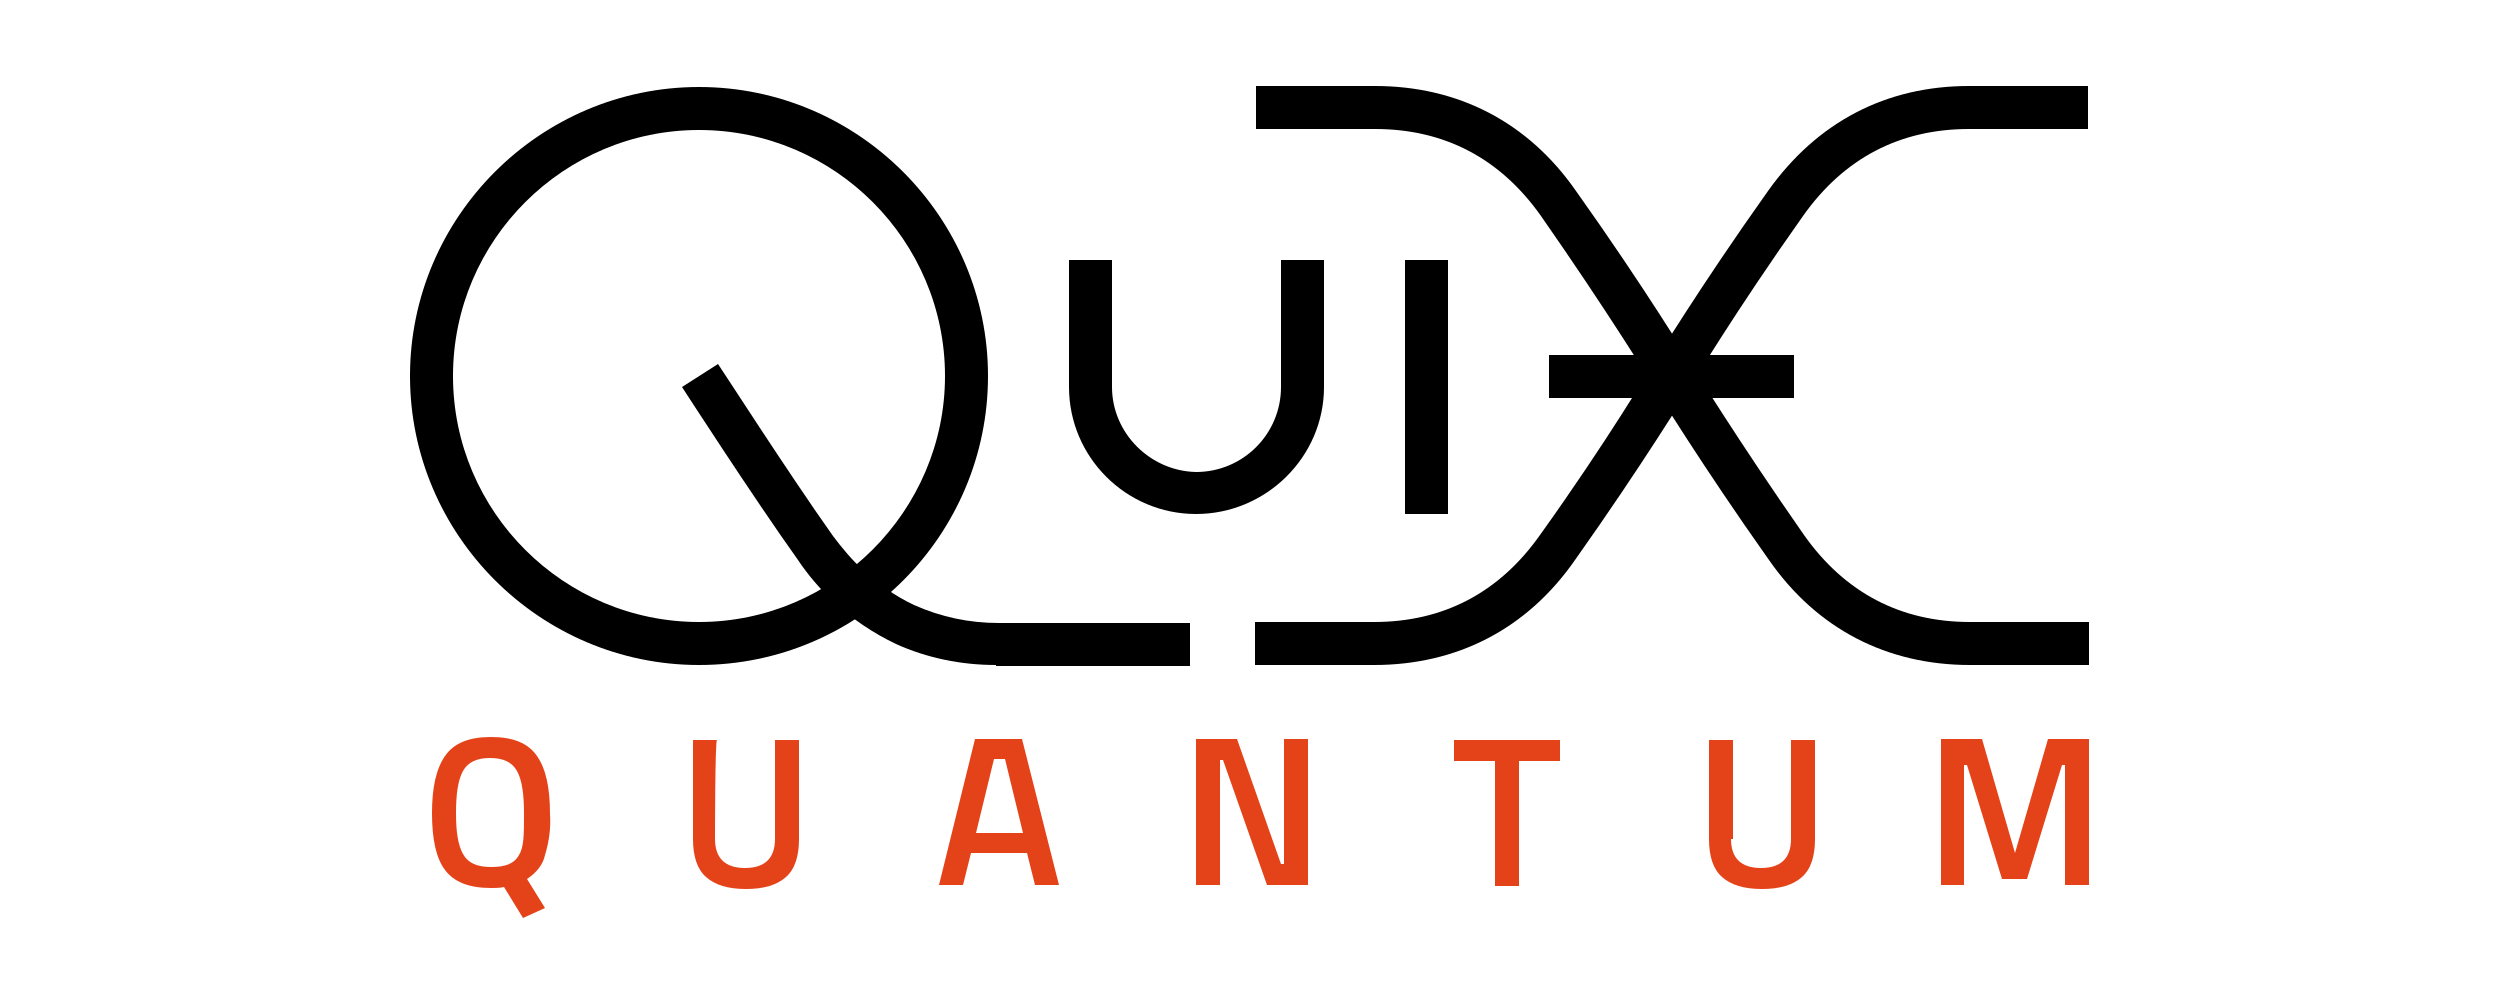
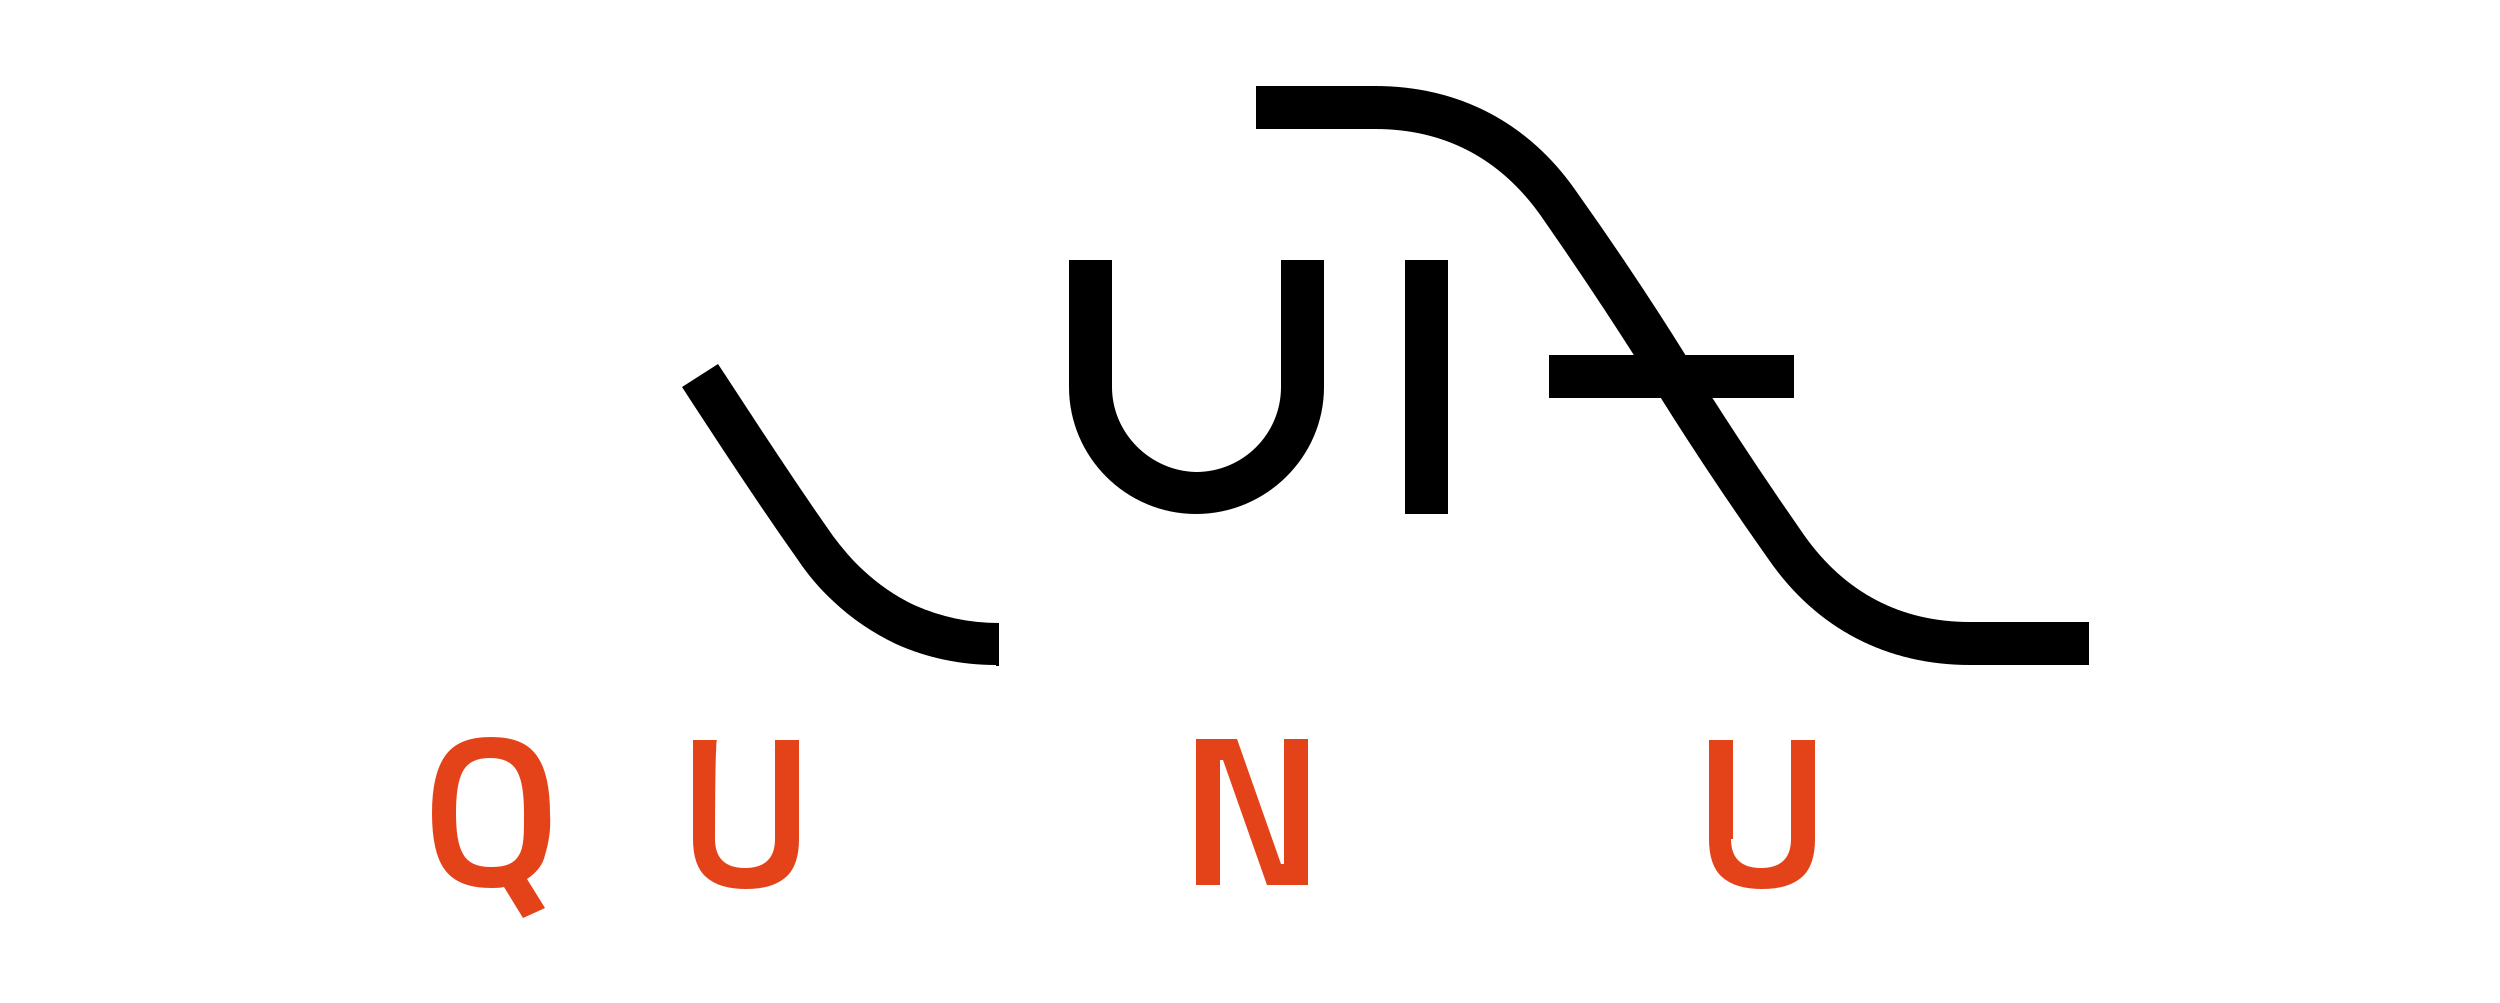
<svg xmlns="http://www.w3.org/2000/svg" version="1.1" x="0px" y="0px" width="250px" height="100.3px" viewBox="0 0 250 100.3" style="enable-background:new 0 0 250 100.3;" xml:space="preserve">
  <style type="text/css">
	.st0{fill:#E4431A;}
</style>
  <g id="a">
</g>
  <g id="Ebene_2">
</g>
  <g id="Ebene_3">
    <g>
      <g id="Path_350">
        <path d="M119.6,51.4c-7,0-12.7-5.7-12.7-12.7V26h4.3v12.7c0,4.6,3.8,8.4,8.4,8.5c4.7,0,8.5-3.8,8.5-8.5V26h4.3v12.7     C132.4,45.7,126.6,51.4,119.6,51.4z" />
      </g>
      <rect x="140.5" y="26" width="4.3" height="25.4" />
      <g>
        <rect x="154.9" y="35.5" width="24.5" height="4.3" />
        <g id="Path_501">
          <path d="M208.9,66.5H197c-8.3,0-15.3-3.6-20.1-10.5c-6.8-9.6-11.3-17-11.5-17.3c-0.2-0.3-4.6-7.5-11.3-17.1      c-4.1-5.8-9.7-8.7-16.6-8.7h-11.9V8.6h11.9c8.3,0,15.3,3.6,20.1,10.5c6.9,9.7,11.3,17,11.5,17.3c0.2,0.3,4.6,7.5,11.3,17.1      c4.1,5.8,9.7,8.7,16.6,8.7h11.9V66.5L208.9,66.5L208.9,66.5z" />
        </g>
        <g id="Path_501-2">
-           <path d="M137.4,66.5h-11.9v-4.3h11.9c6.9,0,12.5-2.9,16.6-8.7c6.8-9.5,11.1-16.8,11.3-17.1s4.6-7.6,11.5-17.3      c4.9-6.9,11.8-10.5,20.1-10.5h11.9v4.3h-11.9c-6.9,0-12.5,2.9-16.6,8.7c-6.8,9.6-11.1,16.8-11.3,17.1      c-0.2,0.3-4.7,7.7-11.5,17.3C152.7,62.9,145.7,66.5,137.4,66.5z" />
-         </g>
+           </g>
      </g>
      <g>
-         <path d="M69.9,66.5C54,66.5,41,53.5,41,37.6S54,8.7,69.9,8.7s28.9,13,28.9,28.9S85.9,66.5,69.9,66.5L69.9,66.5z M69.9,13     C56.4,13,45.3,24,45.3,37.6s11.1,24.6,24.6,24.6s24.6-11.1,24.6-24.6S83.5,13,69.9,13z" />
-         <path d="M99.6,66.5c-3.5,0-6.9-0.7-10-2.1c-2.3-1.1-4.4-2.5-6.3-4.3c-1.3-1.2-2.5-2.6-3.5-4.1c-4.5-6.3-11.6-17.3-11.6-17.3     l3.6-2.3c0.1,0.1,7.1,11,11.5,17.2c0.9,1.2,1.9,2.4,3,3.4c1.5,1.4,3.2,2.6,5.1,3.5c2.7,1.2,5.5,1.8,8.5,1.8H119v4.3H99.6z" />
+         <path d="M99.6,66.5c-3.5,0-6.9-0.7-10-2.1c-2.3-1.1-4.4-2.5-6.3-4.3c-1.3-1.2-2.5-2.6-3.5-4.1c-4.5-6.3-11.6-17.3-11.6-17.3     l3.6-2.3c0.1,0.1,7.1,11,11.5,17.2c0.9,1.2,1.9,2.4,3,3.4c1.5,1.4,3.2,2.6,5.1,3.5c2.7,1.2,5.5,1.8,8.5,1.8v4.3H99.6z" />
      </g>
      <g id="Path_352">
        <path class="st0" d="M54.5,85.5c0.4-1.3,0.6-2.7,0.5-4.1c0-2.6-0.4-4.5-1.3-5.8c-0.9-1.3-2.4-1.9-4.6-1.9c-2.2,0-3.7,0.6-4.6,1.9     c-0.9,1.3-1.3,3.2-1.3,5.7c0,2.6,0.4,4.5,1.3,5.7c0.9,1.2,2.4,1.8,4.6,1.8c0.4,0,0.9,0,1.3-0.1l1.9,3.1l2.2-1l-1.8-2.9     C53.6,87.3,54.3,86.5,54.5,85.5L54.5,85.5z M51.9,85.5c-0.5,0.9-1.4,1.2-2.8,1.2s-2.3-0.4-2.8-1.3s-0.7-2.2-0.7-4.1     c0-1.9,0.2-3.3,0.7-4.2s1.4-1.3,2.7-1.3s2.2,0.4,2.7,1.3c0.5,0.9,0.7,2.3,0.7,4.3S52.4,84.7,51.9,85.5L51.9,85.5L51.9,85.5z" />
      </g>
      <g id="Path_353">
        <path class="st0" d="M71.5,83.9c0,1.9,1,2.9,3,2.9s3-1,3-2.9V74h2.4v9.9c0,1.7-0.4,3-1.3,3.8c-0.9,0.8-2.2,1.2-4,1.2     c-1.8,0-3.1-0.4-4-1.2c-0.9-0.8-1.3-2.1-1.3-3.8V74h2.4C71.5,74,71.5,83.9,71.5,83.9z" />
      </g>
      <g id="Path_354">
-         <path class="st0" d="M102.2,73.9h-4.7l-3.6,14.6h2.4l0.8-3.2h5.6l0.8,3.2h2.4L102.2,73.9L102.2,73.9z M97.6,83.3l1.8-7.4h1.1     l1.8,7.4H97.6z" />
-       </g>
+         </g>
      <g id="Path_355">
        <path class="st0" d="M119.6,88.5V73.9h4.1l4.4,12.5h0.3V73.9h2.4v14.6h-4.1L122.3,76h-0.3v12.5H119.6L119.6,88.5z" />
      </g>
      <g id="Path_356">
-         <path class="st0" d="M145.4,76.1v-2.1H156v2.1h-4.1v12.5h-2.4V76.1H145.4L145.4,76.1z" />
-       </g>
+         </g>
      <g id="Path_357">
        <path class="st0" d="M173.1,83.9c0,1.9,1,2.9,3,2.9s3-1,3-2.9V74h2.4v9.9c0,1.7-0.4,3-1.3,3.8c-0.9,0.8-2.2,1.2-4,1.2     c-1.8,0-3.1-0.4-4-1.2c-0.9-0.8-1.3-2.1-1.3-3.8V74h2.4V83.9z" />
      </g>
      <g id="Path_358">
-         <path class="st0" d="M194.1,88.5V73.9h4.1l3.3,11.4l3.3-11.4h4.1v14.6h-2.4v-12h-0.3l-3.5,11.4h-2.5l-3.5-11.4h-0.3v12     L194.1,88.5L194.1,88.5z" />
-       </g>
+         </g>
    </g>
  </g>
</svg>